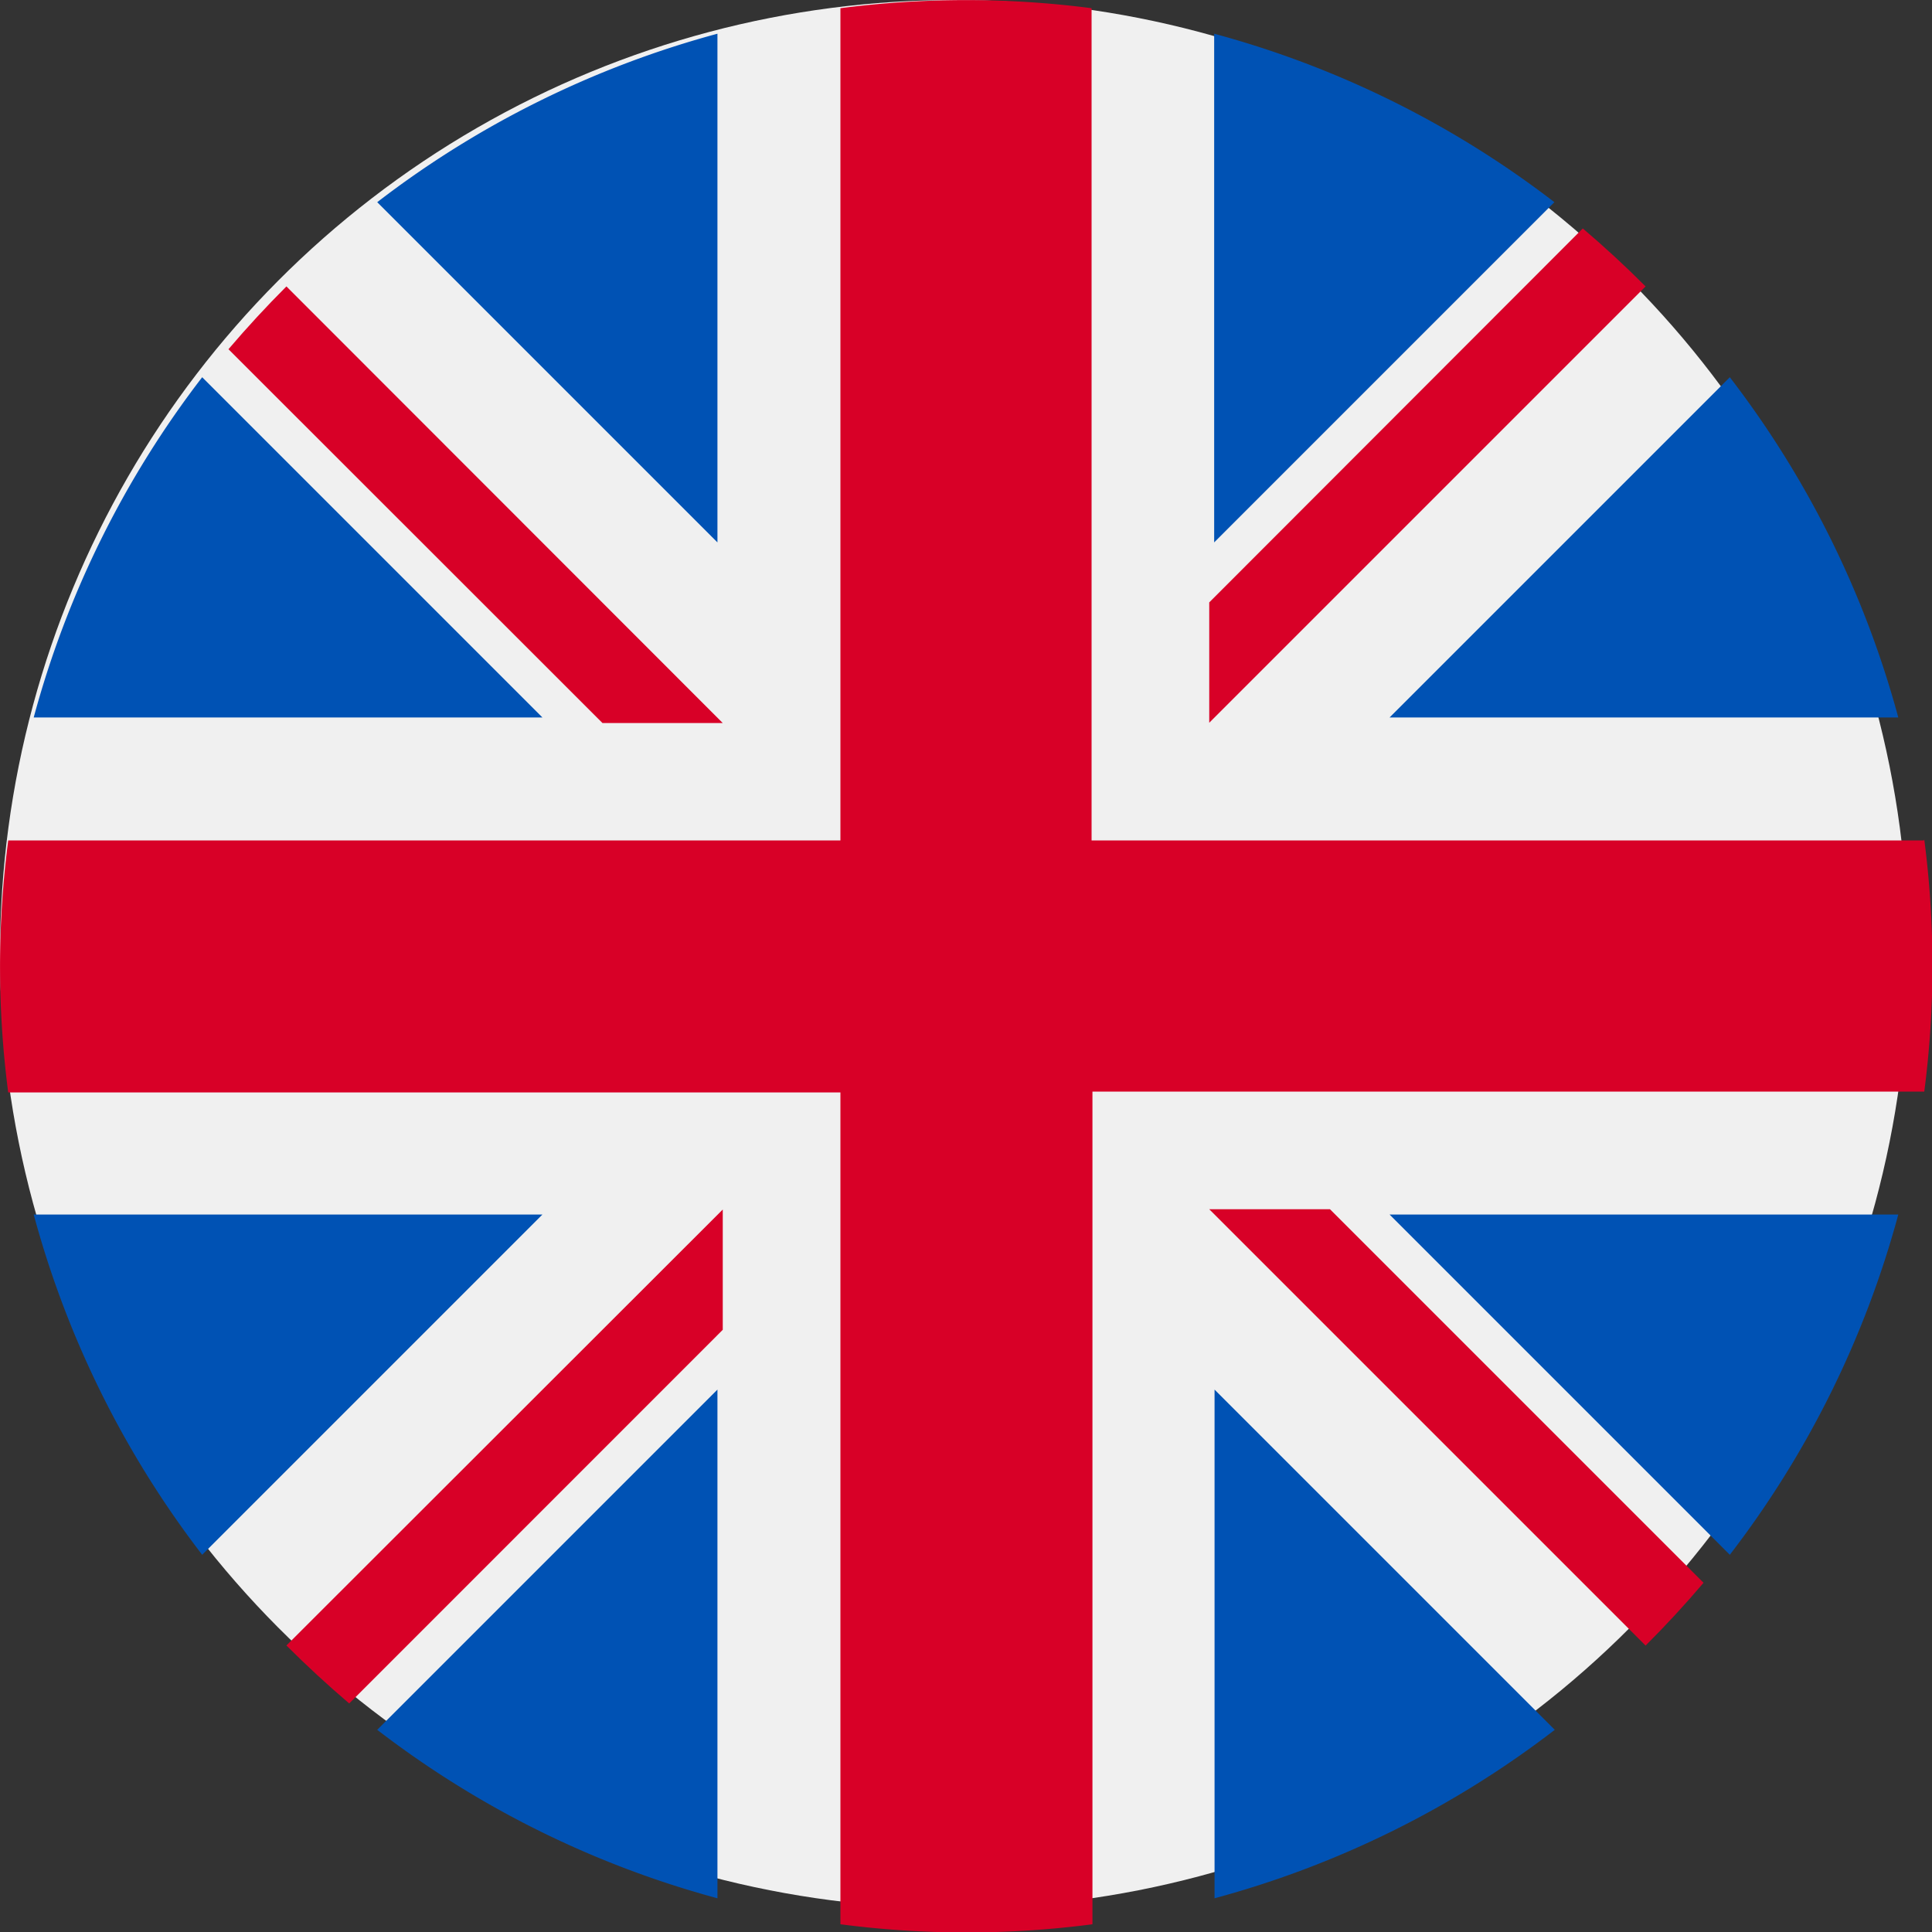
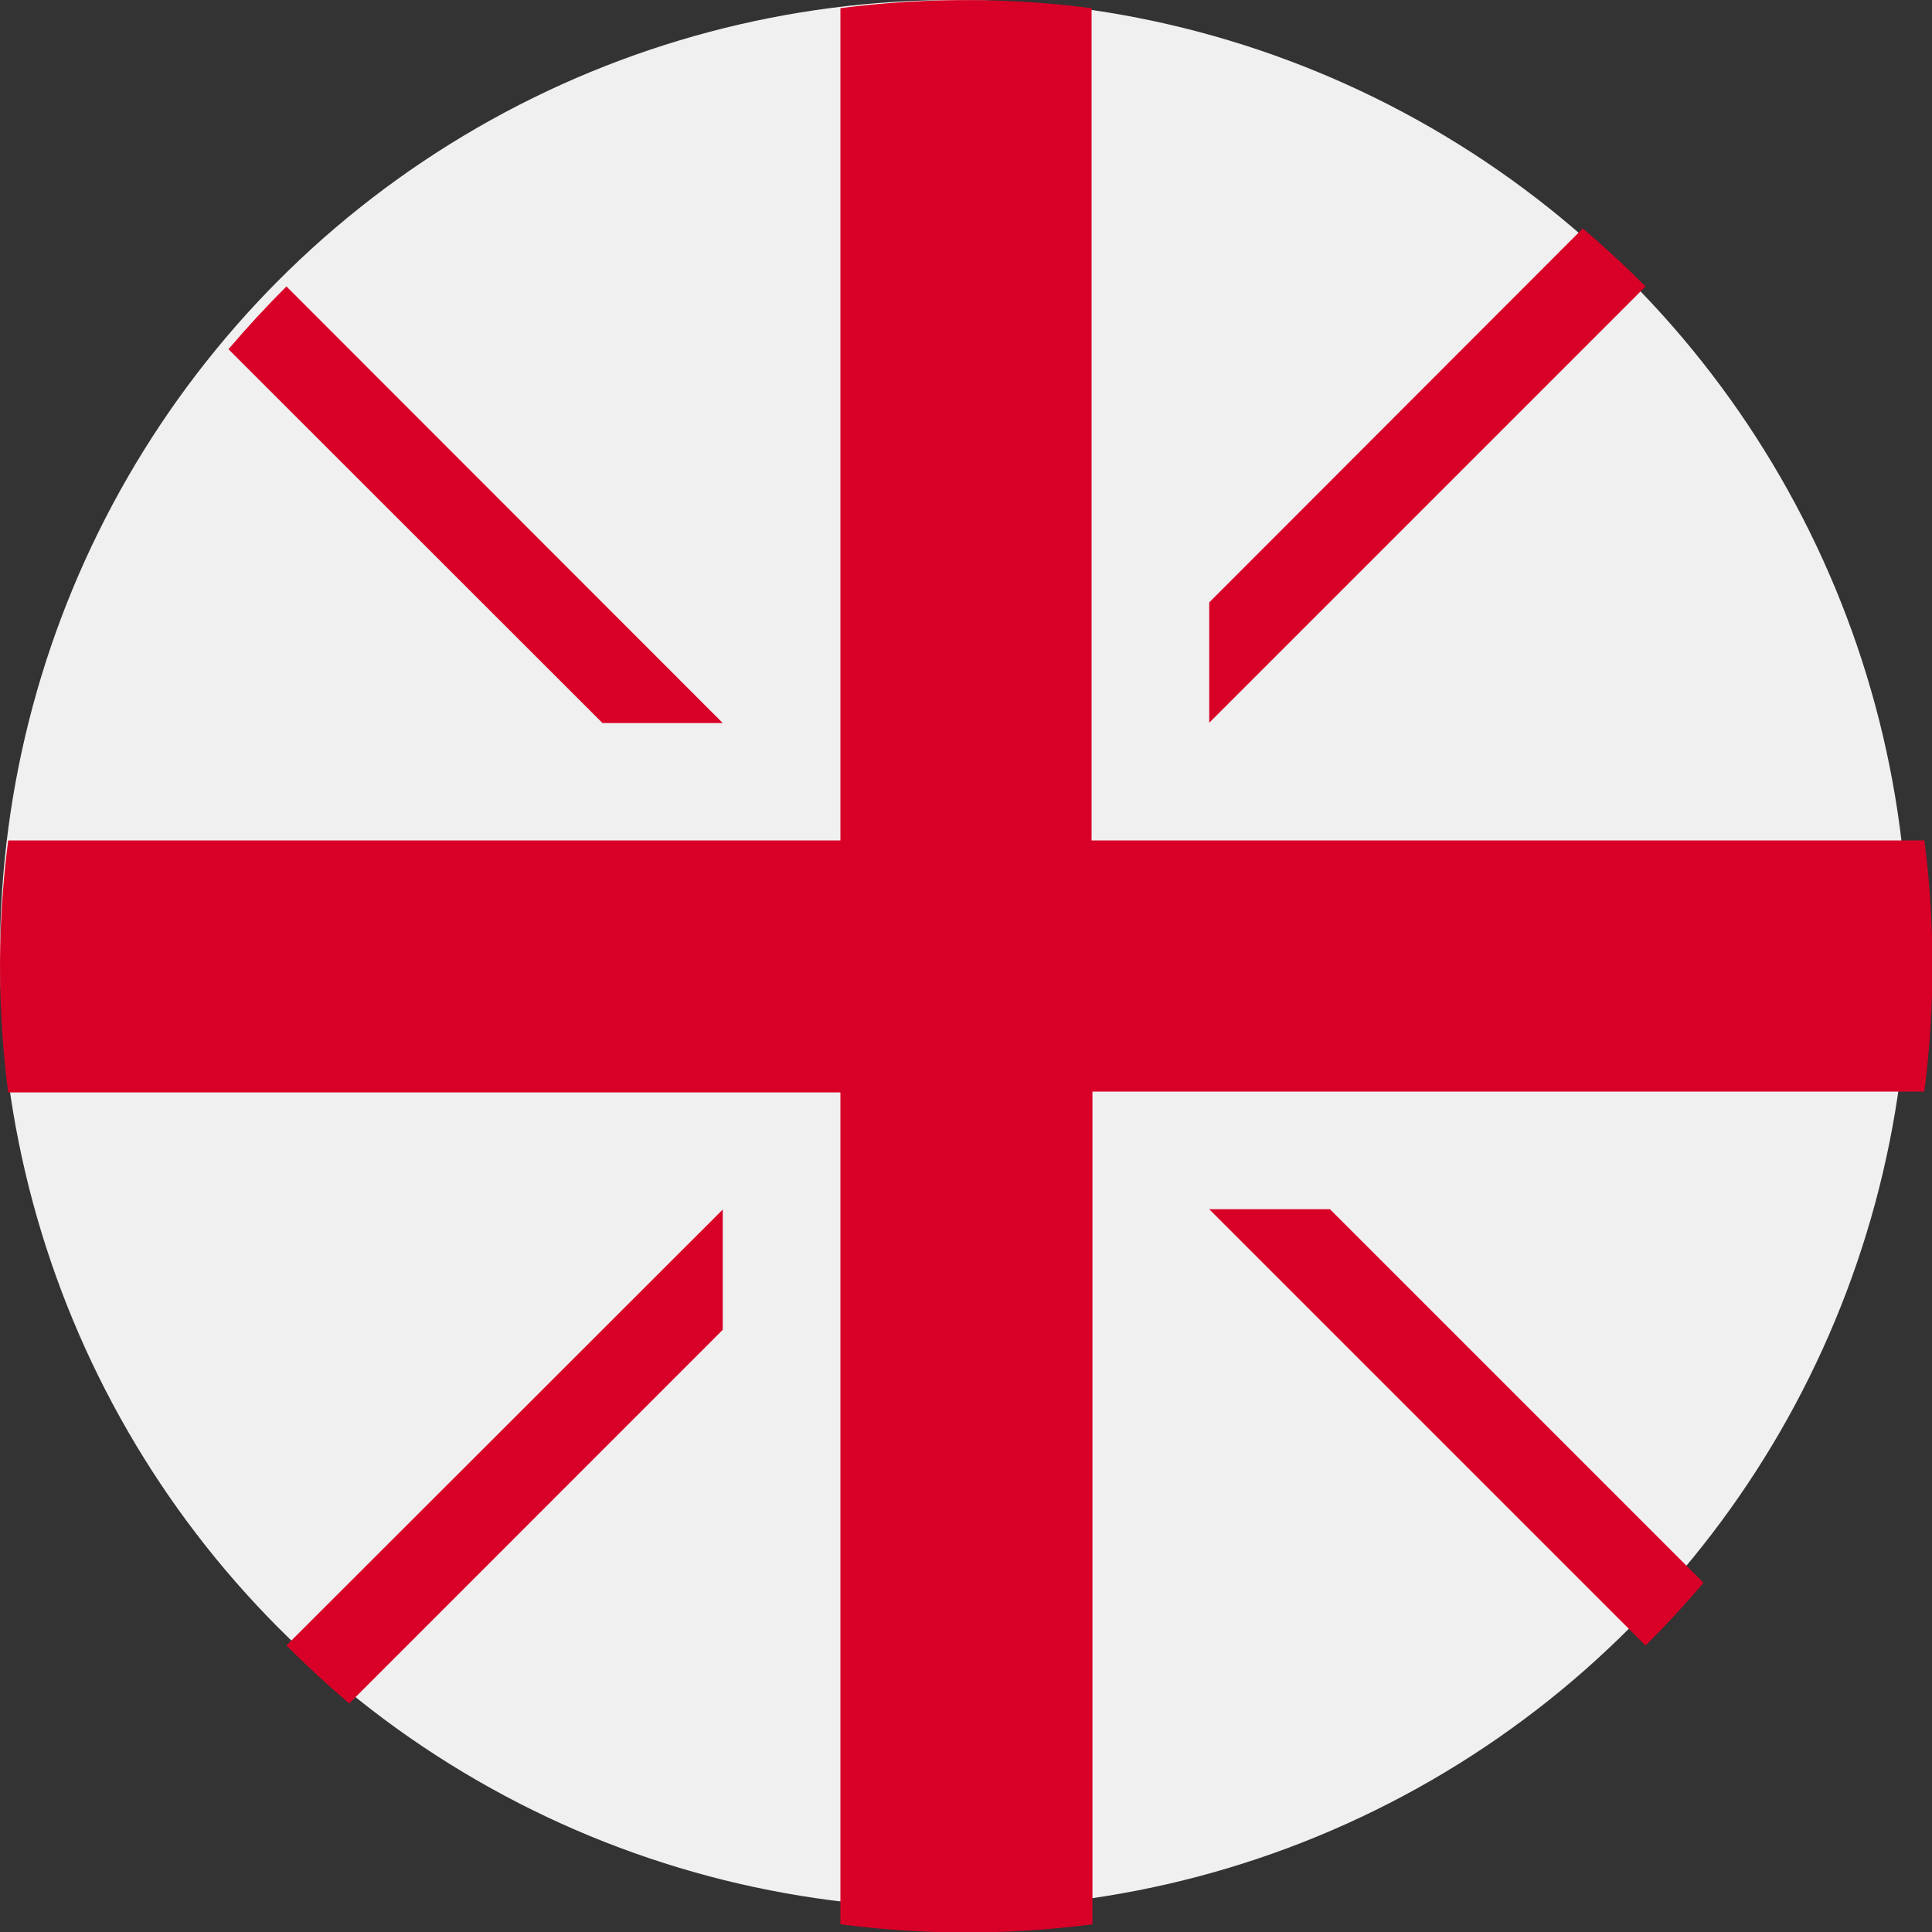
<svg xmlns="http://www.w3.org/2000/svg" width="20" height="20" viewBox="0 0 20 20">
  <rect x="0" y="0" width="20" height="20" fill="#333333" stroke="none" />
  <circle cx="9.877" cy="9.877" r="9.877" fill="#f0f0f0" />
-   <path fill="#0052b4" d="M2.093 3.905A10.086 10.086 0 0 0 .349 7.427h5.266zm17.558 3.522a10.087 10.087 0 0 0-1.744-3.522l-3.522 3.522zM.349 12.573a10.088 10.088 0 0 0 1.744 3.522l3.522-3.522zm15.742-10.48A10.087 10.087 0 0 0 12.569.349v5.266zM3.905 17.907a10.087 10.087 0 0 0 3.522 1.744v-5.266zM7.427.349a10.087 10.087 0 0 0-3.522 1.744l3.522 3.522zm5.146 19.302a10.087 10.087 0 0 0 3.522-1.744l-3.522-3.522zm1.812-7.078 3.522 3.522a10.087 10.087 0 0 0 1.744-3.522z" />
  <g fill="#d80027">
    <path d="M19.915 8.7H11.3V.085a10.092 10.092 0 0 0-2.6 0V8.7H.085a10.092 10.092 0 0 0 0 2.609H8.7v8.611a10.092 10.092 0 0 0 2.609 0V11.3h8.611a10.092 10.092 0 0 0 0-2.609z" />
    <path d="m12.518 12.518 4.517 4.517q.312-.311.6-.65l-3.867-3.867h-1.245zm-5.033 0-4.52 4.516q.312.312.65.6l3.867-3.868v-1.245zm-.003-5.033-4.517-4.52q-.312.312-.6.65l3.872 3.87zm5.036-.003 4.517-4.517q-.311-.312-.65-.6l-3.867 3.871z" />
  </g>
</svg>